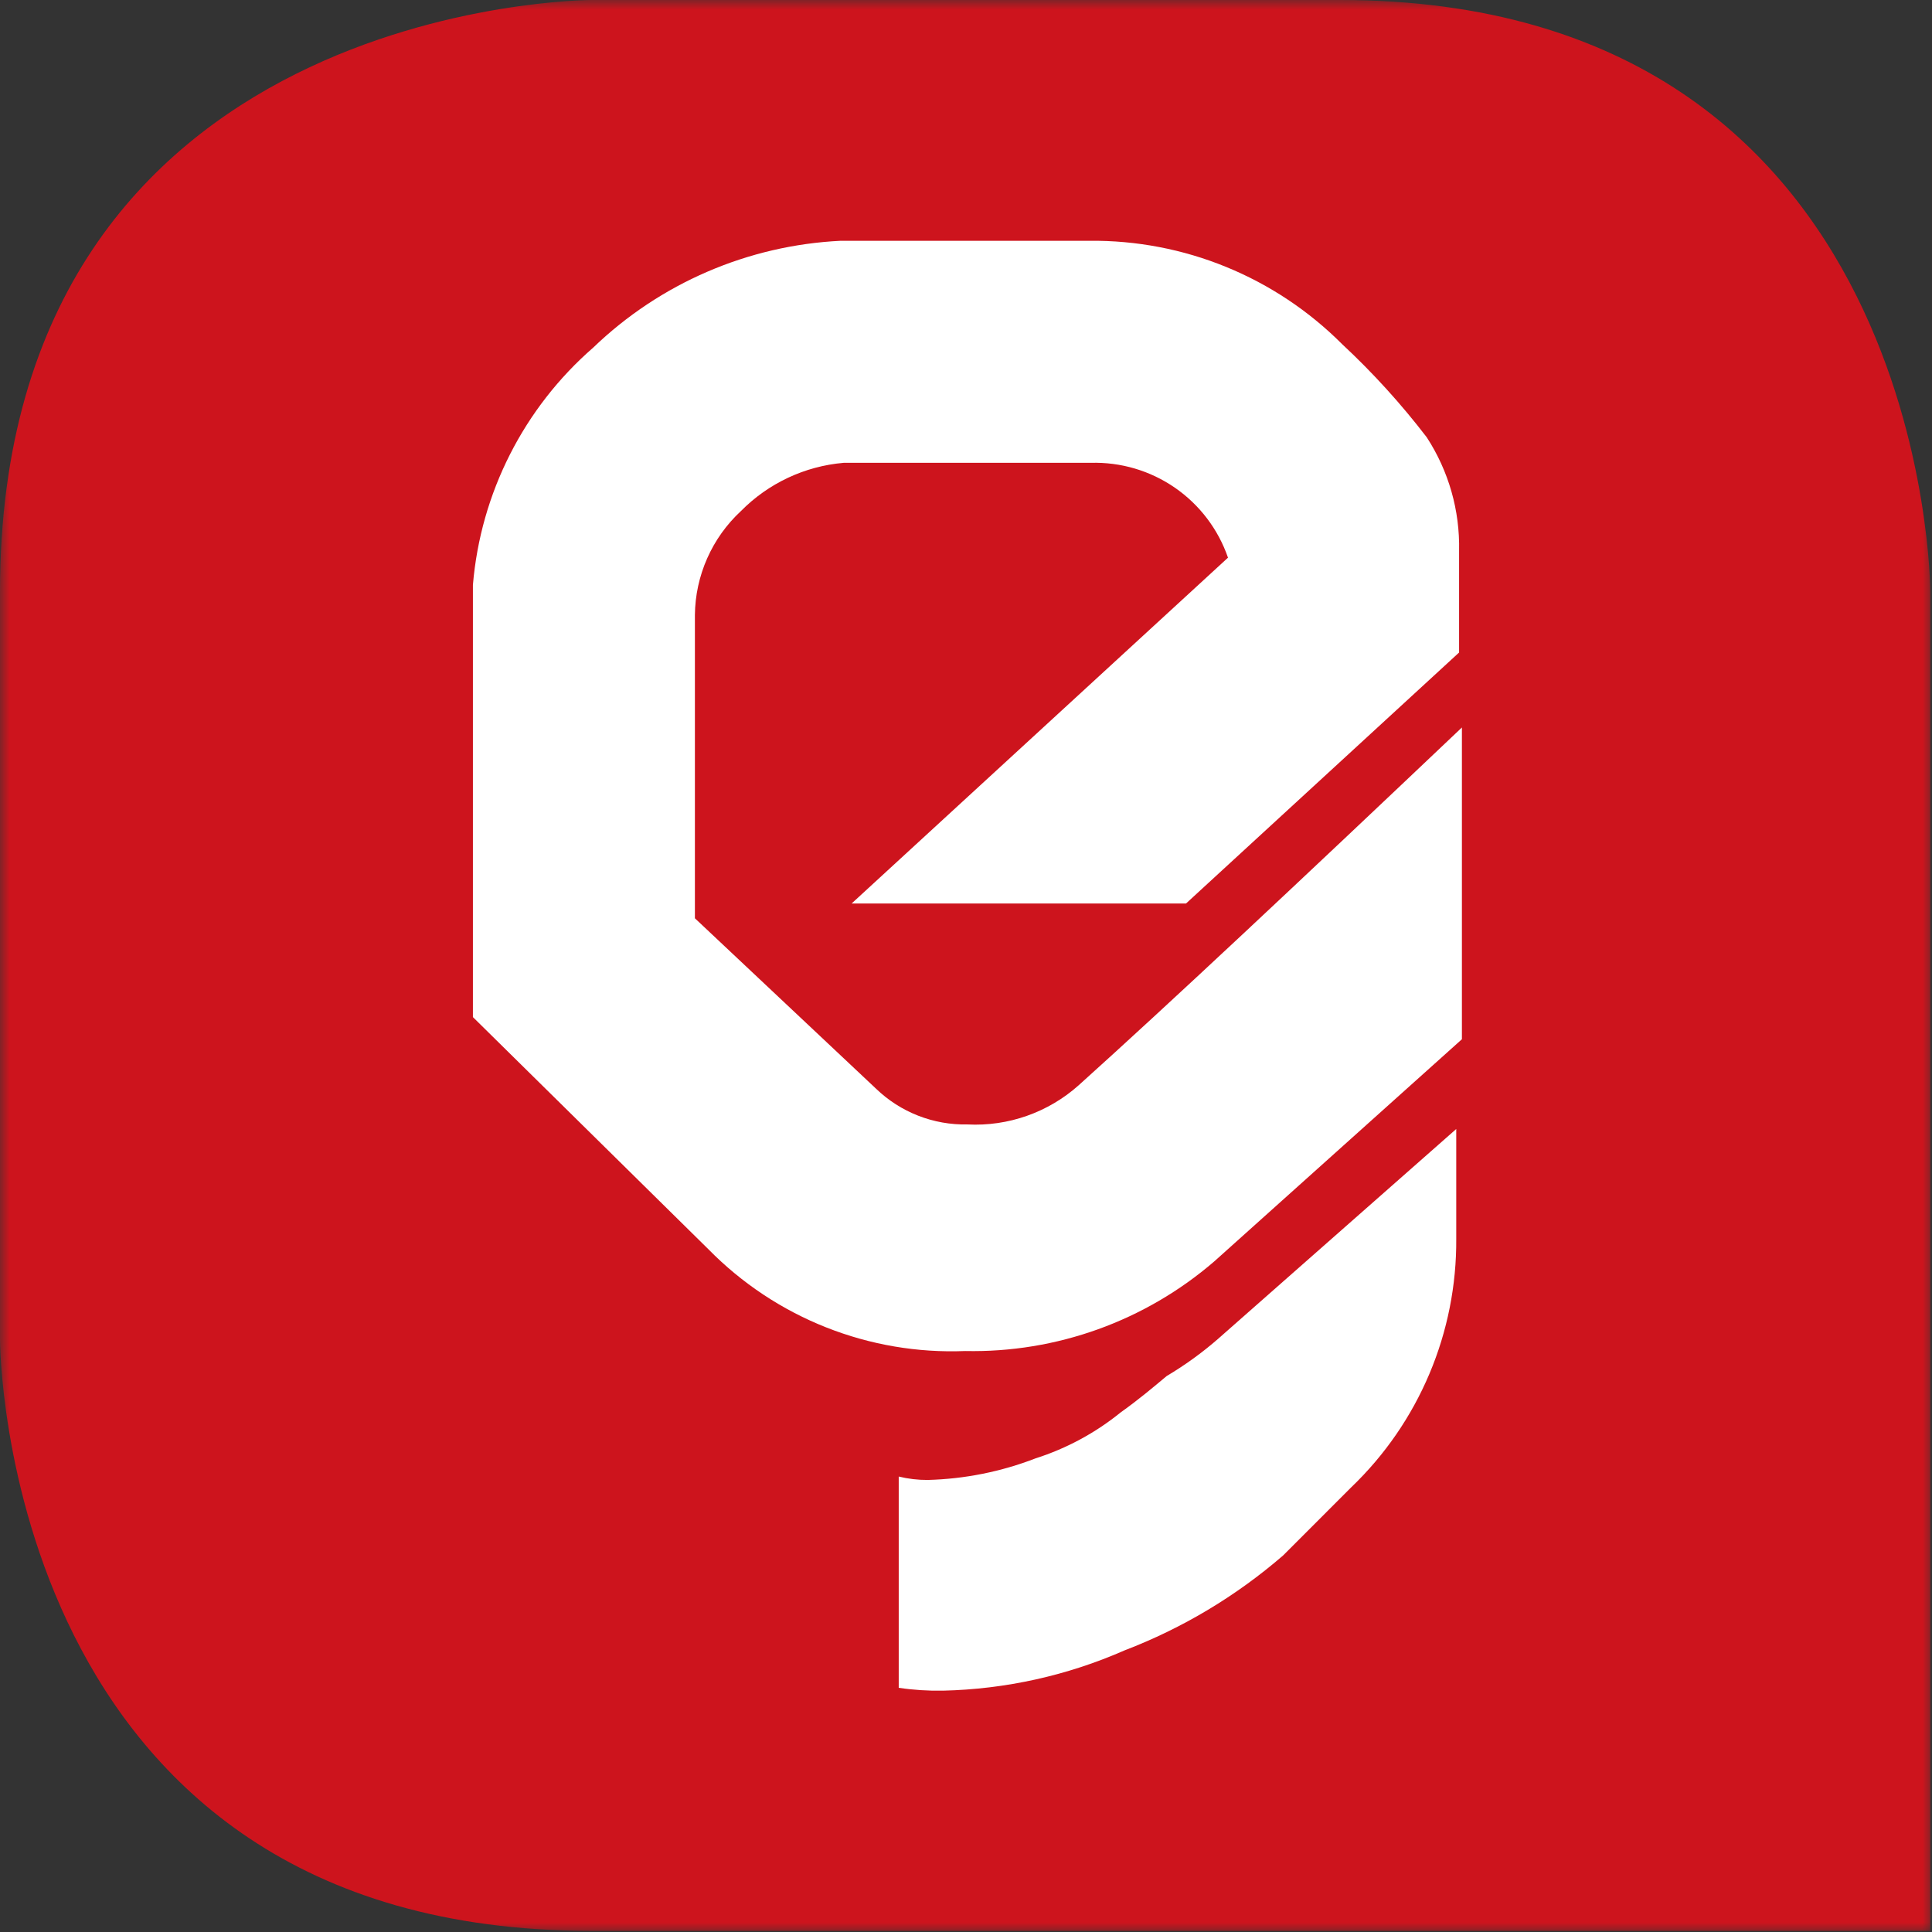
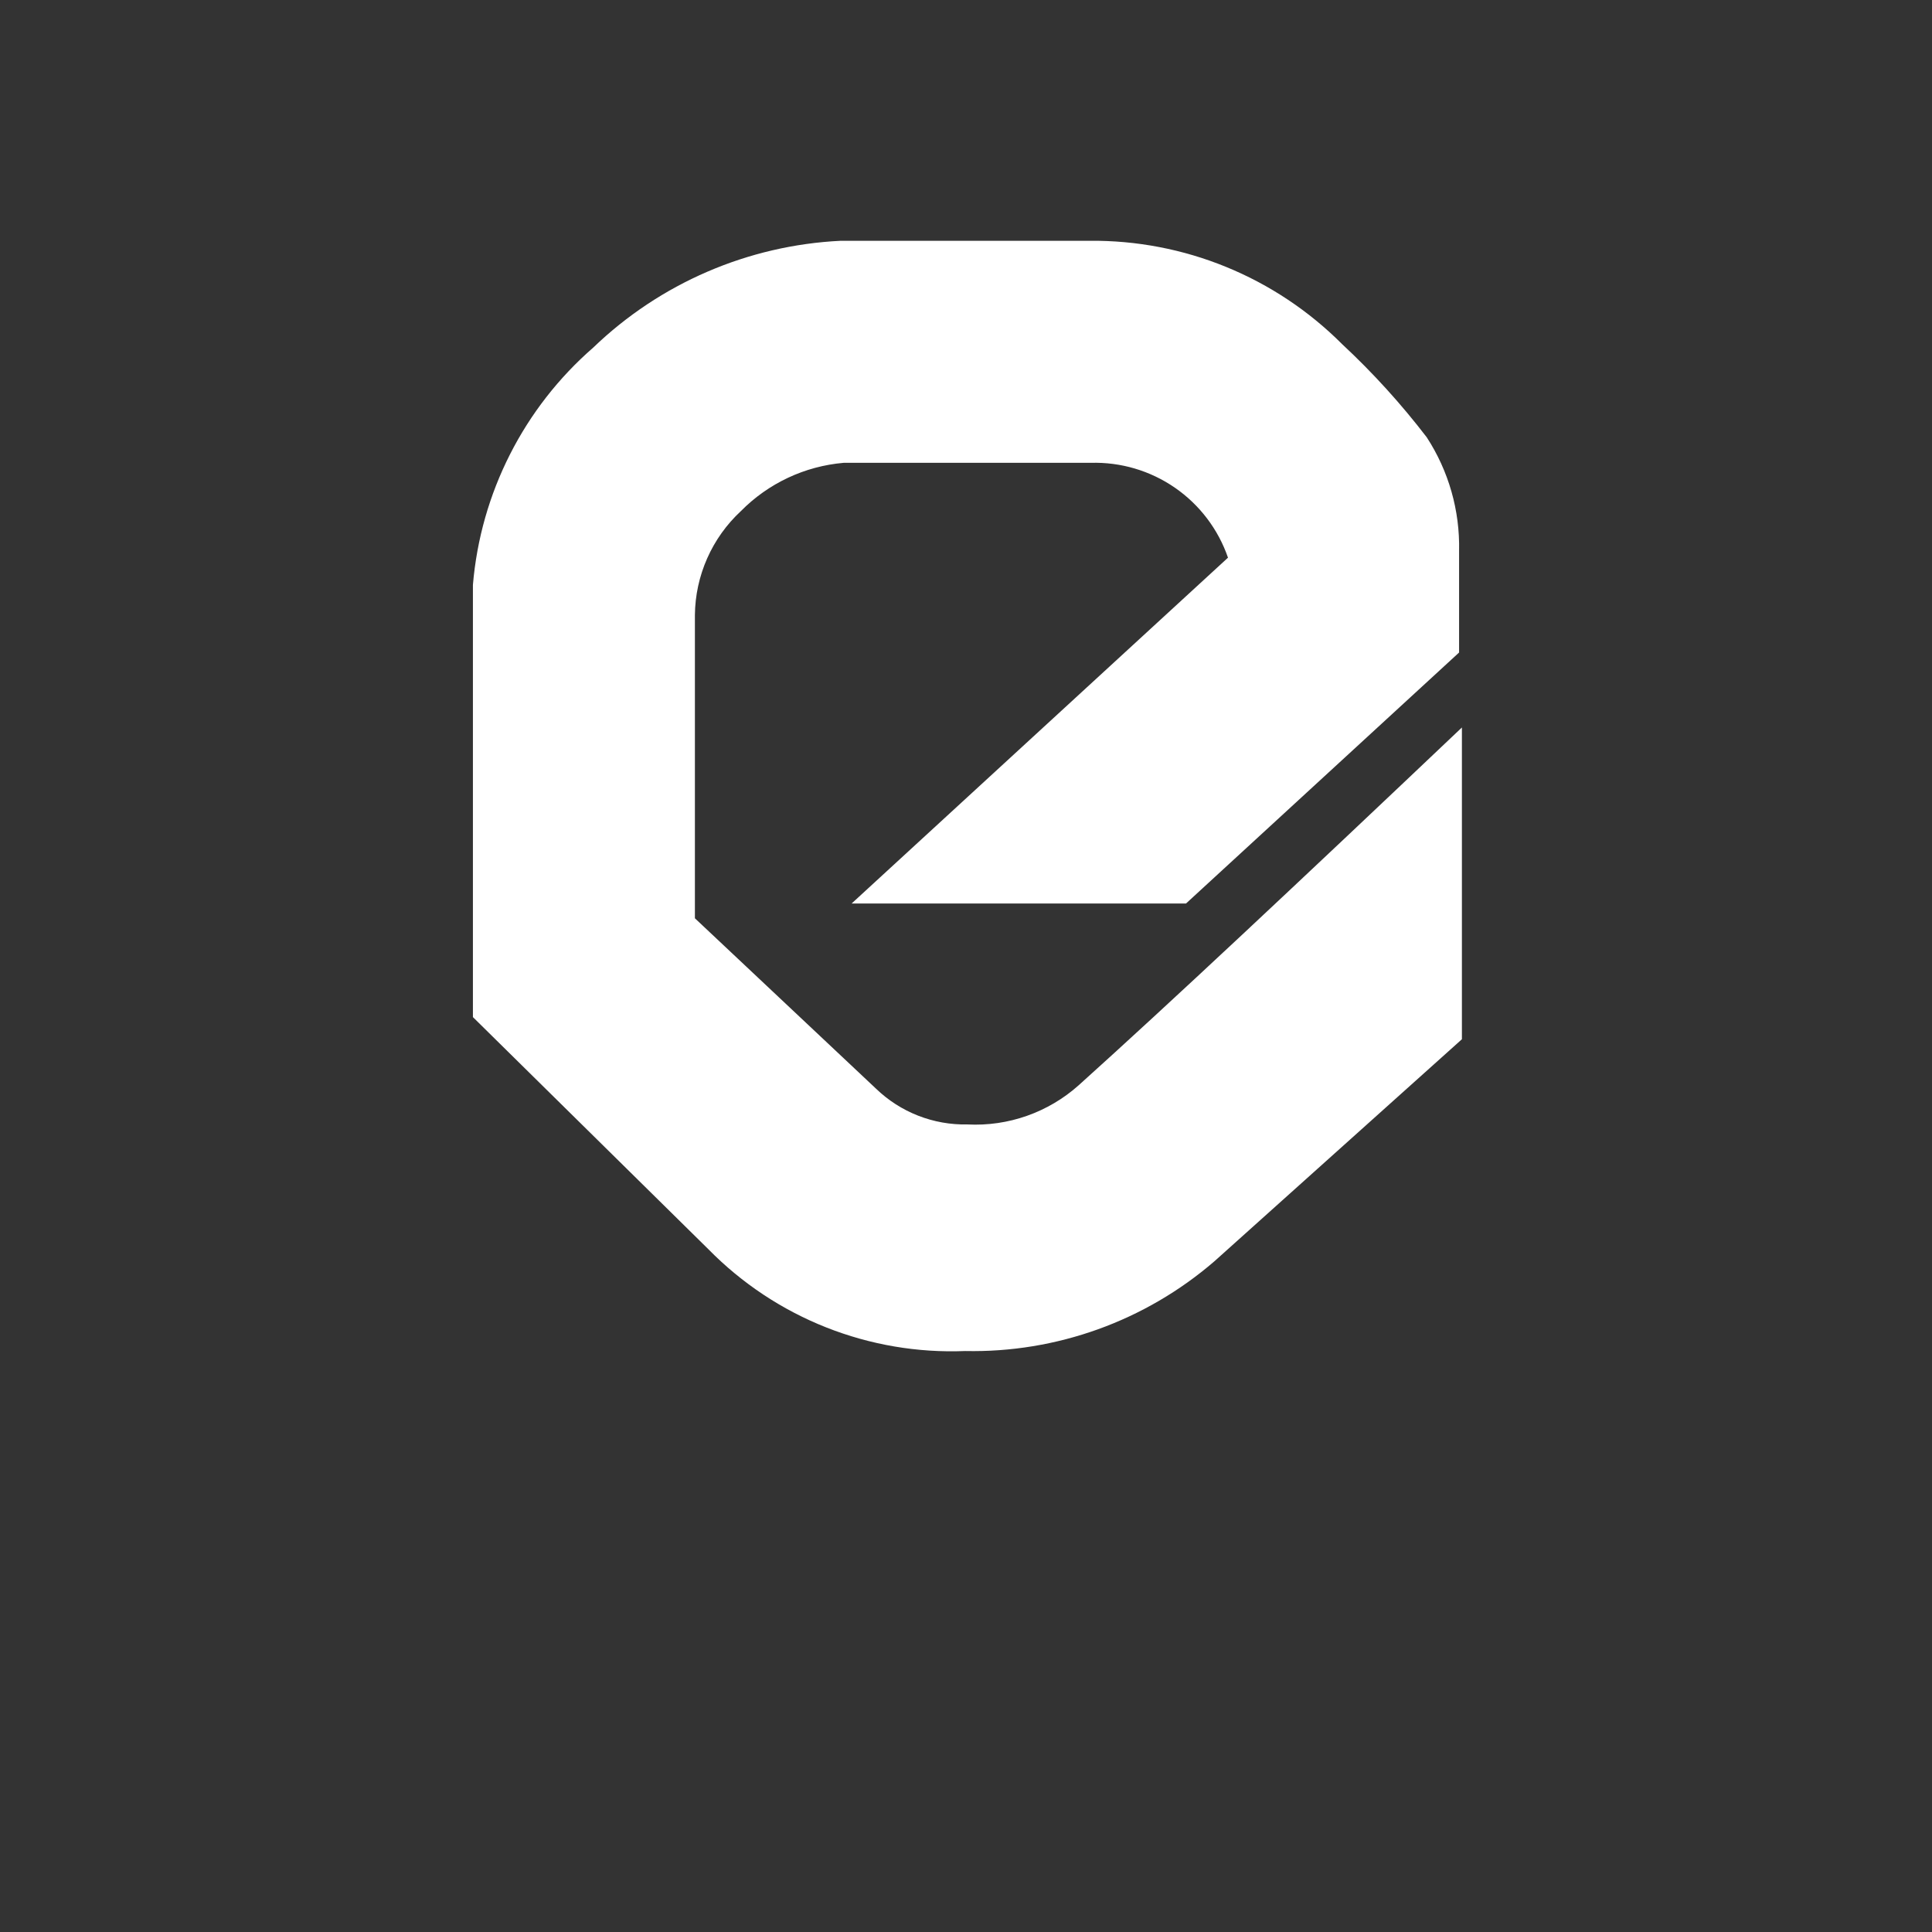
<svg xmlns="http://www.w3.org/2000/svg" width="100" height="100" viewBox="0 0 100 100" fill="none">
  <rect x="0" y="0" width="100" height="100" fill="#333333" stroke="none" />
  <mask id="mask0_113_8440" style="mask-type:luminance" maskUnits="userSpaceOnUse" x="0" y="0" width="100" height="100">
-     <path d="M100 0H0V100H100V0Z" fill="white" />
-   </mask>
+     </mask>
  <g mask="url(#mask0_113_8440)">
    <path d="M30.62 0C30.62 0 0 0 0 30.629V69.342C0 69.342 0 99.941 30.62 99.941H99.912V30.629C99.912 30.629 99.912 0 69.351 0H30.62Z" fill="#CD141D" />
  </g>
-   <path d="M75.375 64.11C75.393 66.513 74.921 68.895 73.986 71.109C73.051 73.323 71.674 75.322 69.938 76.984L66.412 80.512C63.984 82.612 61.21 84.273 58.213 85.421C55.246 86.726 52.051 87.435 48.81 87.508C48.043 87.522 47.276 87.473 46.518 87.361V76.426C47.008 76.546 47.511 76.605 48.016 76.602C49.928 76.553 51.816 76.175 53.6 75.485C55.204 74.973 56.699 74.166 58.008 73.104C58.919 72.458 59.683 71.811 60.388 71.223C61.325 70.666 62.21 70.027 63.032 69.312L75.375 58.437V64.11Z" fill="white" />
  <path d="M75.522 33.774L61.387 46.766H44.079L63.561 28.865C63.054 27.395 62.091 26.126 60.812 25.243C59.532 24.36 58.004 23.909 56.45 23.956H43.667C41.654 24.129 39.768 25.015 38.348 26.455C37.607 27.142 37.013 27.974 36.604 28.899C36.195 29.824 35.978 30.822 35.968 31.834V47.53L45.342 56.349C45.97 56.954 46.711 57.43 47.523 57.747C48.335 58.065 49.202 58.219 50.073 58.201C52.185 58.31 54.255 57.581 55.833 56.172C60.535 51.94 67.117 45.767 75.668 37.654V53.791L62.856 65.285C59.277 68.374 54.682 70.028 49.956 69.929C47.497 70.028 45.045 69.61 42.758 68.704C40.47 67.798 38.398 66.423 36.673 64.667L24.478 52.645V30.276C24.877 25.525 27.112 21.117 30.708 17.989C34.17 14.658 38.722 12.695 43.52 12.463H56.391C58.817 12.439 61.224 12.899 63.469 13.818C65.715 14.737 67.754 16.095 69.468 17.813C71.06 19.294 72.524 20.907 73.847 22.633C74.984 24.38 75.568 26.428 75.522 28.512V33.774Z" fill="white" />
</svg>